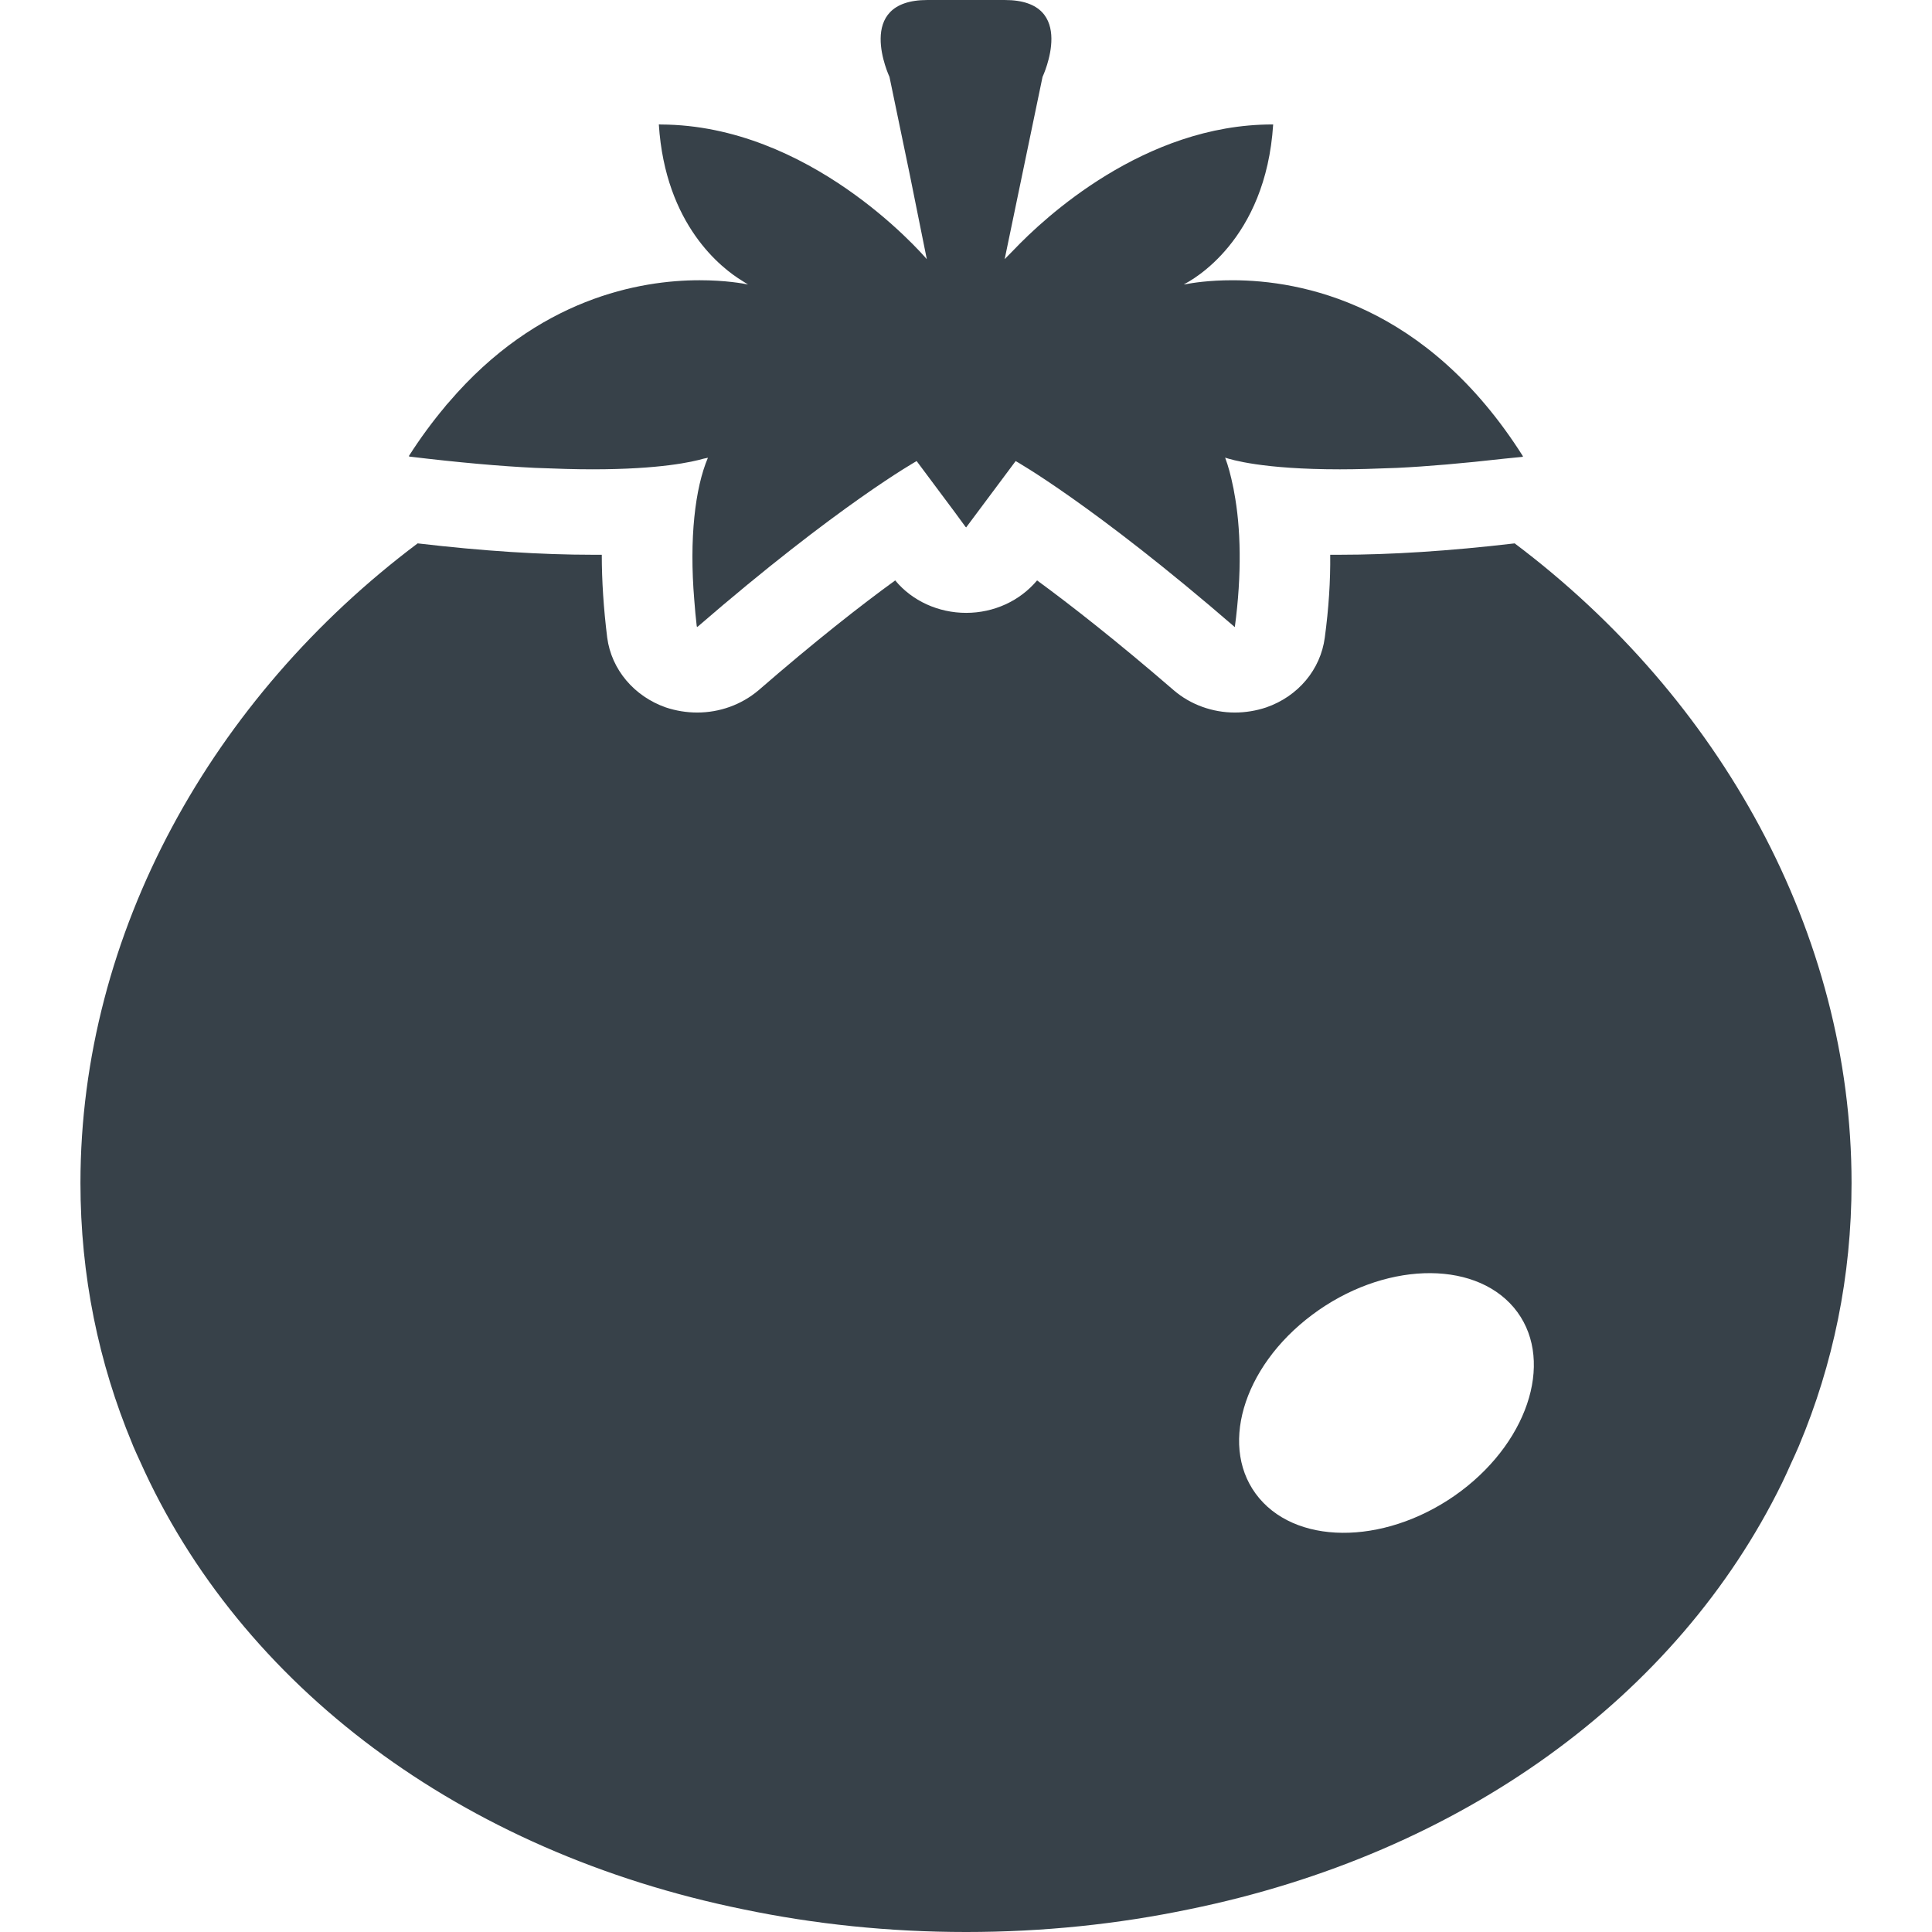
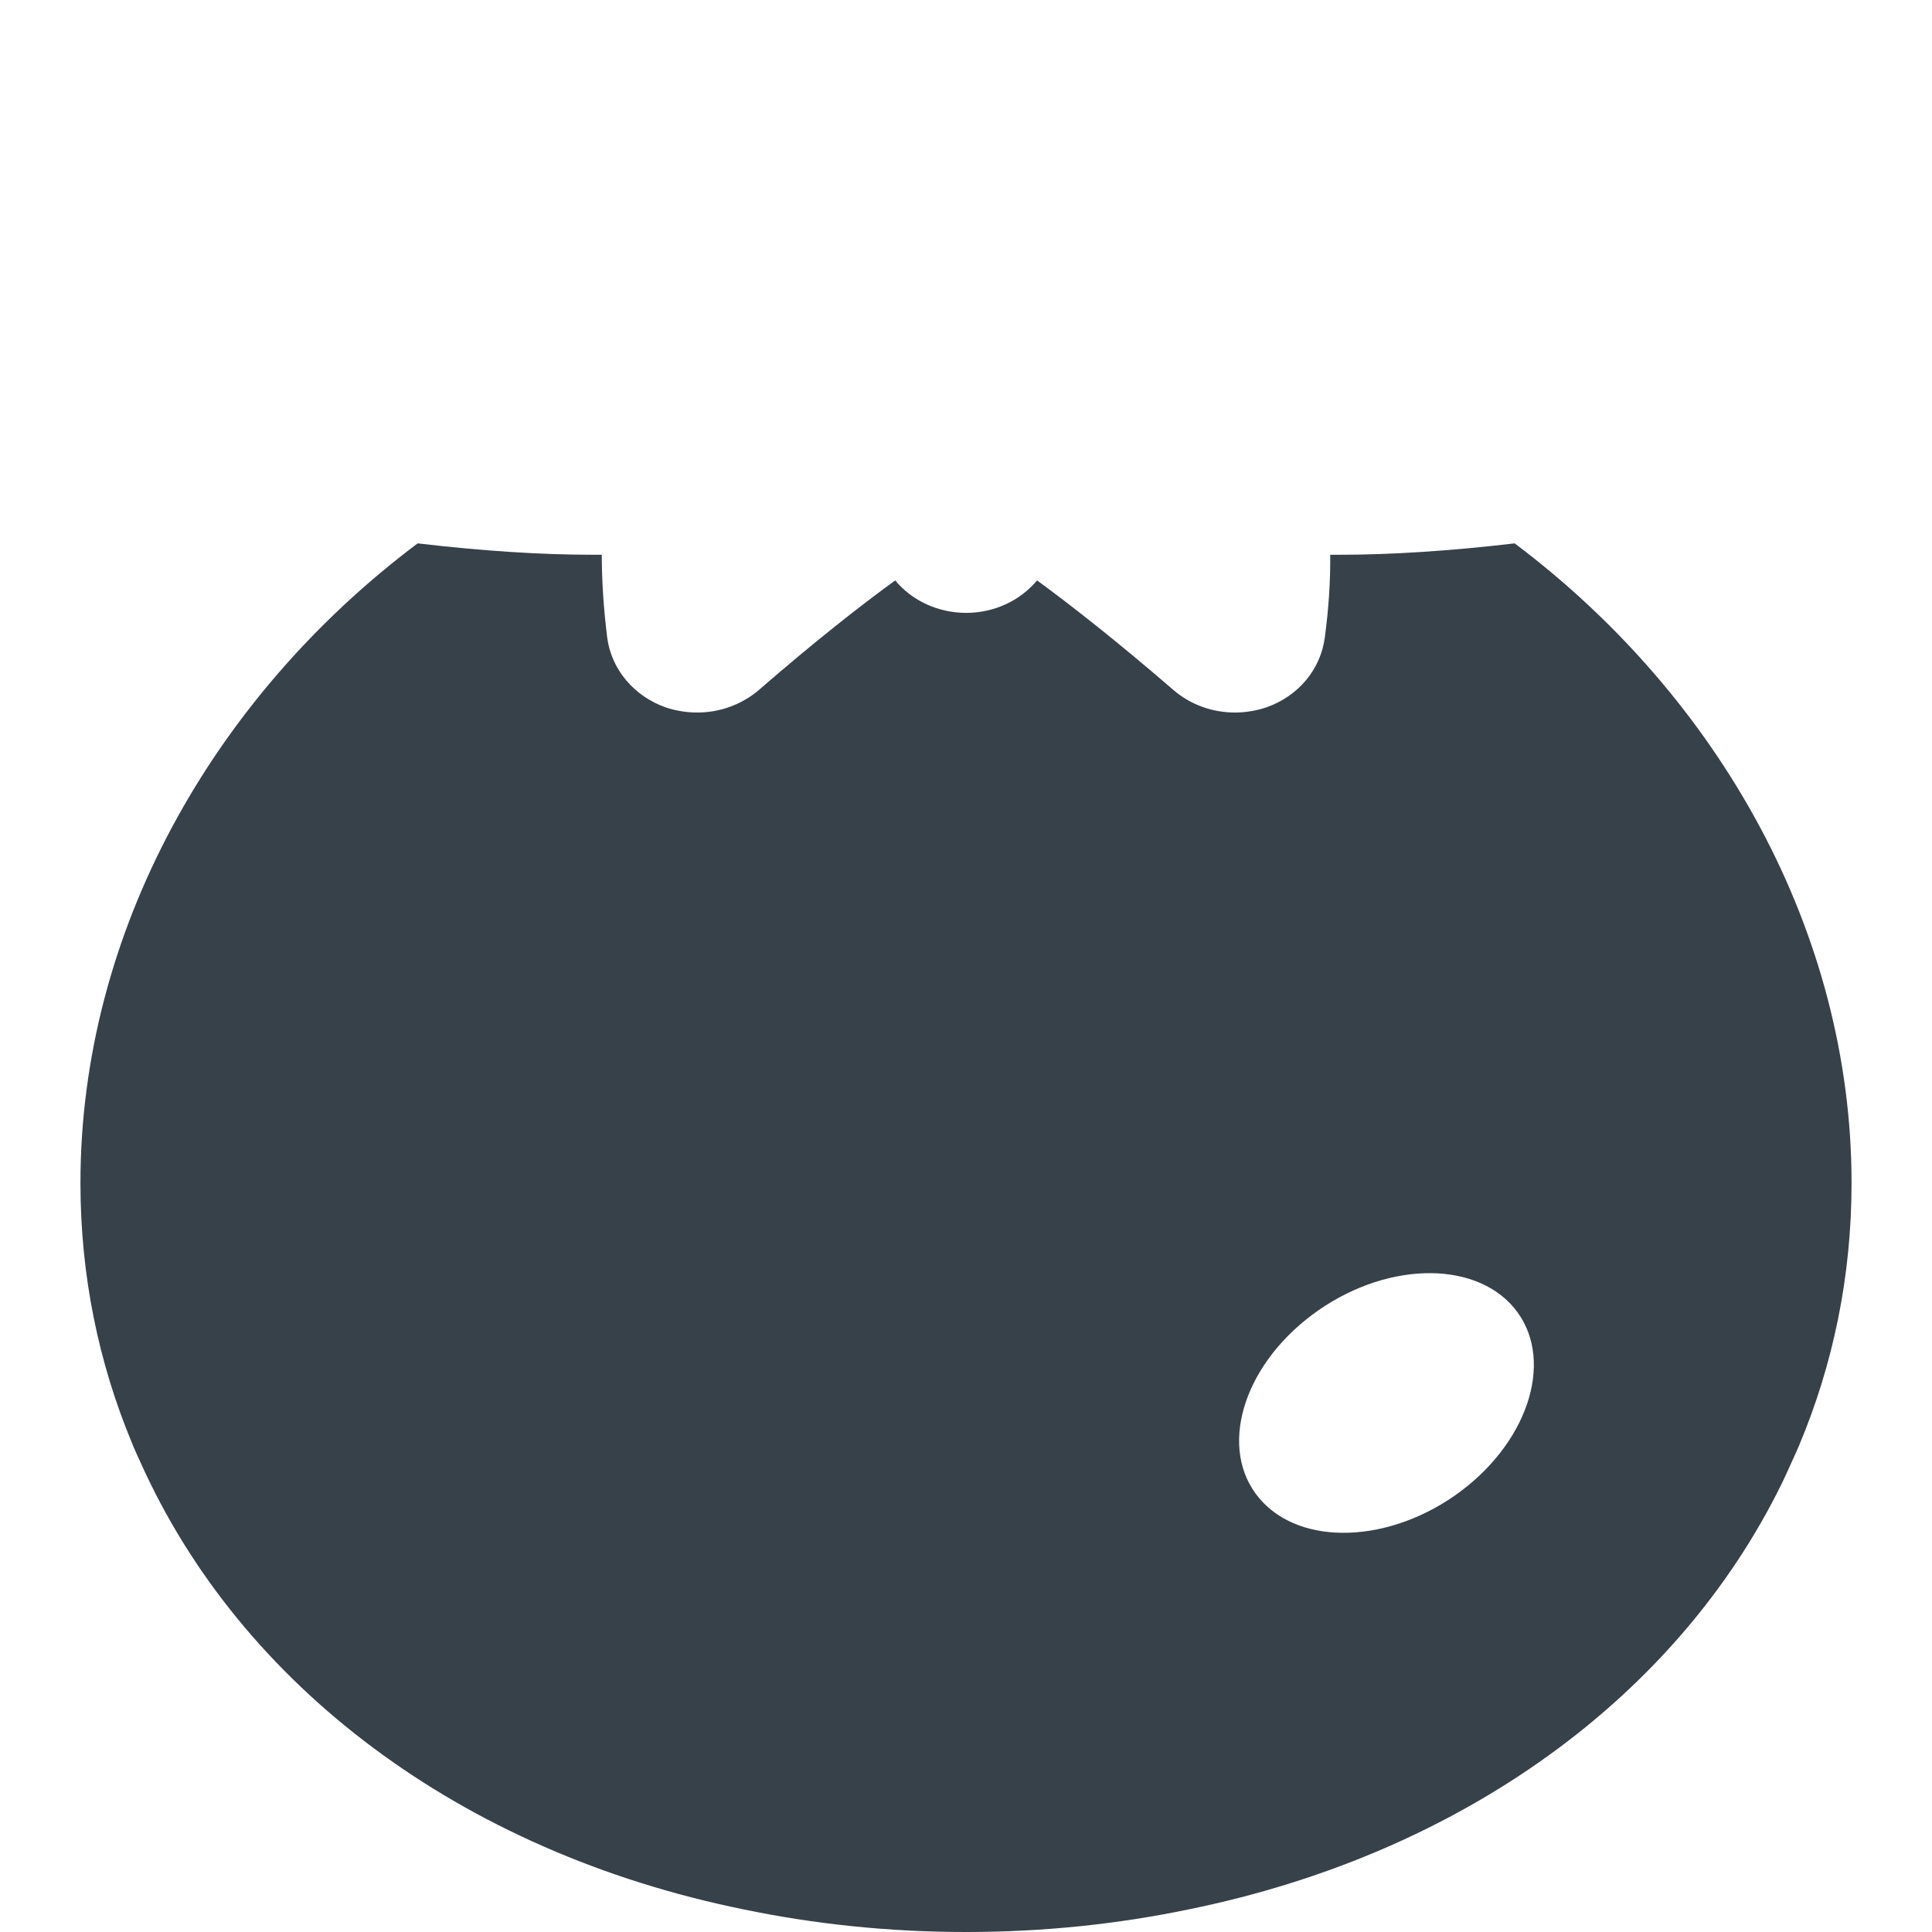
<svg xmlns="http://www.w3.org/2000/svg" version="1.1" id="_x31_0" x="0px" y="0px" viewBox="0 0 512 512" style="enable-background:new 0 0 512 512;" xml:space="preserve">
  <style type="text/css">
	.st0{fill:#374149;}
</style>
  <g>
    <path class="st0" d="M472.207,393.114c0.016-0.028,0.028-0.055,0.043-0.082c0.832-1.699,1.598-3.434,2.375-5.16   c0.714-1.574,1.453-3.137,2.125-4.73c0.023-0.055,0.043-0.11,0.062-0.164c8.961-21.348,13.867-44.668,13.867-69.469   c0-66.266-34.878-128.602-89.277-169.508c-17.364,2.039-32.962,3.016-46.321,3.016h-2.375h-0.027l0,0h-0.16   c0.078,6.87-0.398,14.266-1.438,21.965c-1.121,8.453-7.043,15.546-15.523,18.492c-2.719,0.902-5.52,1.355-8.321,1.355   c-5.835,0-11.679-2.035-16.156-5.882c-15.121-13.059-27.281-22.57-36.242-29.133c-4.558,5.434-11.437,8.602-18.801,8.602   c-7.359,0-14.316-3.168-18.801-8.602c-9.038,6.562-21.199,16.074-36.238,29.133c-4.559,3.847-10.321,5.882-16.238,5.882   c-2.801,0-5.602-0.453-8.321-1.355c-8.402-2.946-14.402-10.039-15.523-18.492c-0.957-7.699-1.438-15.094-1.438-21.965H157   c-13.442,0-28.962-0.977-46.321-3.016C56.281,184.832,21.32,247.168,21.32,313.508c0,24.598,4.84,47.734,13.668,68.938   c0.106,0.262,0.199,0.527,0.309,0.785c0.586,1.386,1.226,2.742,1.847,4.11c26.574,59.449,85.043,103.422,159.844,118.652   c18.871,3.934,38.656,6.008,59.05,6.008c20.422,0,40.227-2.082,59.114-6.023C387.457,491.226,444.52,449.617,472.207,393.114z    M387.16,395.168c-18.641,13.961-42.562,14.793-53.438,1.886c-10.883-12.902-4.641-34.64,14-48.602   c18.637-13.965,42.558-14.793,53.438-1.961C412.039,359.394,405.723,381.207,387.16,395.168z" />
-     <path class="st0" d="M141.961,124c0,0,0,0,0.078,0c5.602,0.226,10.559,0.375,14.962,0.375c18.042,0,26.484-1.977,29.465-2.825   c0.359-0.086,0.797-0.152,1.14-0.242c-3.406,8.008-4.984,21.398-3.613,37.726c0.168,2.313,0.386,4.656,0.664,7.031   c0.027-0.023,0.054-0.047,0.082-0.07c0.008,0.066,0.012,0.125,0.024,0.191c37.519-32.449,58.156-44,58.156-44l10.137,13.586   l2.855,3.902l0.031-0.035l0.098,0.133l13.122-17.586c0,0,20.562,11.551,58.078,44c1.906-14.152,1.582-26.488-0.175-35.718   c-0.051-0.305-0.098-0.618-0.157-0.914c-0.046-0.238-0.105-0.461-0.152-0.695c-0.562-2.793-1.246-5.359-2.082-7.578   c1.653,0.527,9.836,3.094,30.41,3.094c4.398,0,9.359-0.149,14.957-0.375c0,0,0,0,0.082,0c8.106-0.39,17.566-1.207,28.453-2.442   c1.641-0.164,3.227-0.316,4.93-0.492c-0.011-0.023-0.027-0.043-0.042-0.066c0.062-0.008,0.117-0.012,0.179-0.019   c-25.602-40.528-58.878-46.715-77.042-46.715c-6.234,0-10.626,0.711-12.321,1.039c-0.183,0.019-0.465,0.054-0.574,0.058   c2.195-1.09,21.734-11.613,23.699-42.382h-0.242c-33.985,0-60.52,24.863-68.457,33.191c-1.325,1.336-2.153,2.211-2.458,2.504   l10.035-48.297c0,0,9.598-20.379-10-20.379C266.2,0,266.2,0,266.2,0h-20.398c-19.68,0-10.078,20.379-10.078,20.379l5.367,25.847   l4.523,22.461c-1.926-2.242-31.21-35.542-70.438-35.691c-0.14-0.004-0.273-0.023-0.418-0.023c0,0,0.004,0.004,0.004,0.008h-0.164   c1.71,26.762,16.762,38.199,22.109,41.449c0.688,0.45,1.219,0.774,1.524,0.965c-1.254-0.262-5.954-1.129-12.828-1.129   c-15.692,0-42.887,4.695-66.532,32.414c-0.187,0.214-0.37,0.402-0.554,0.617c-0.148,0.18-0.297,0.383-0.446,0.562   c-3.246,3.875-6.426,8.16-9.492,12.961c0.027,0.004,0.055,0.008,0.082,0.012c-0.031,0.051-0.066,0.098-0.102,0.149   C121.48,122.566,132.598,123.547,141.961,124z" />
  </g>
</svg>